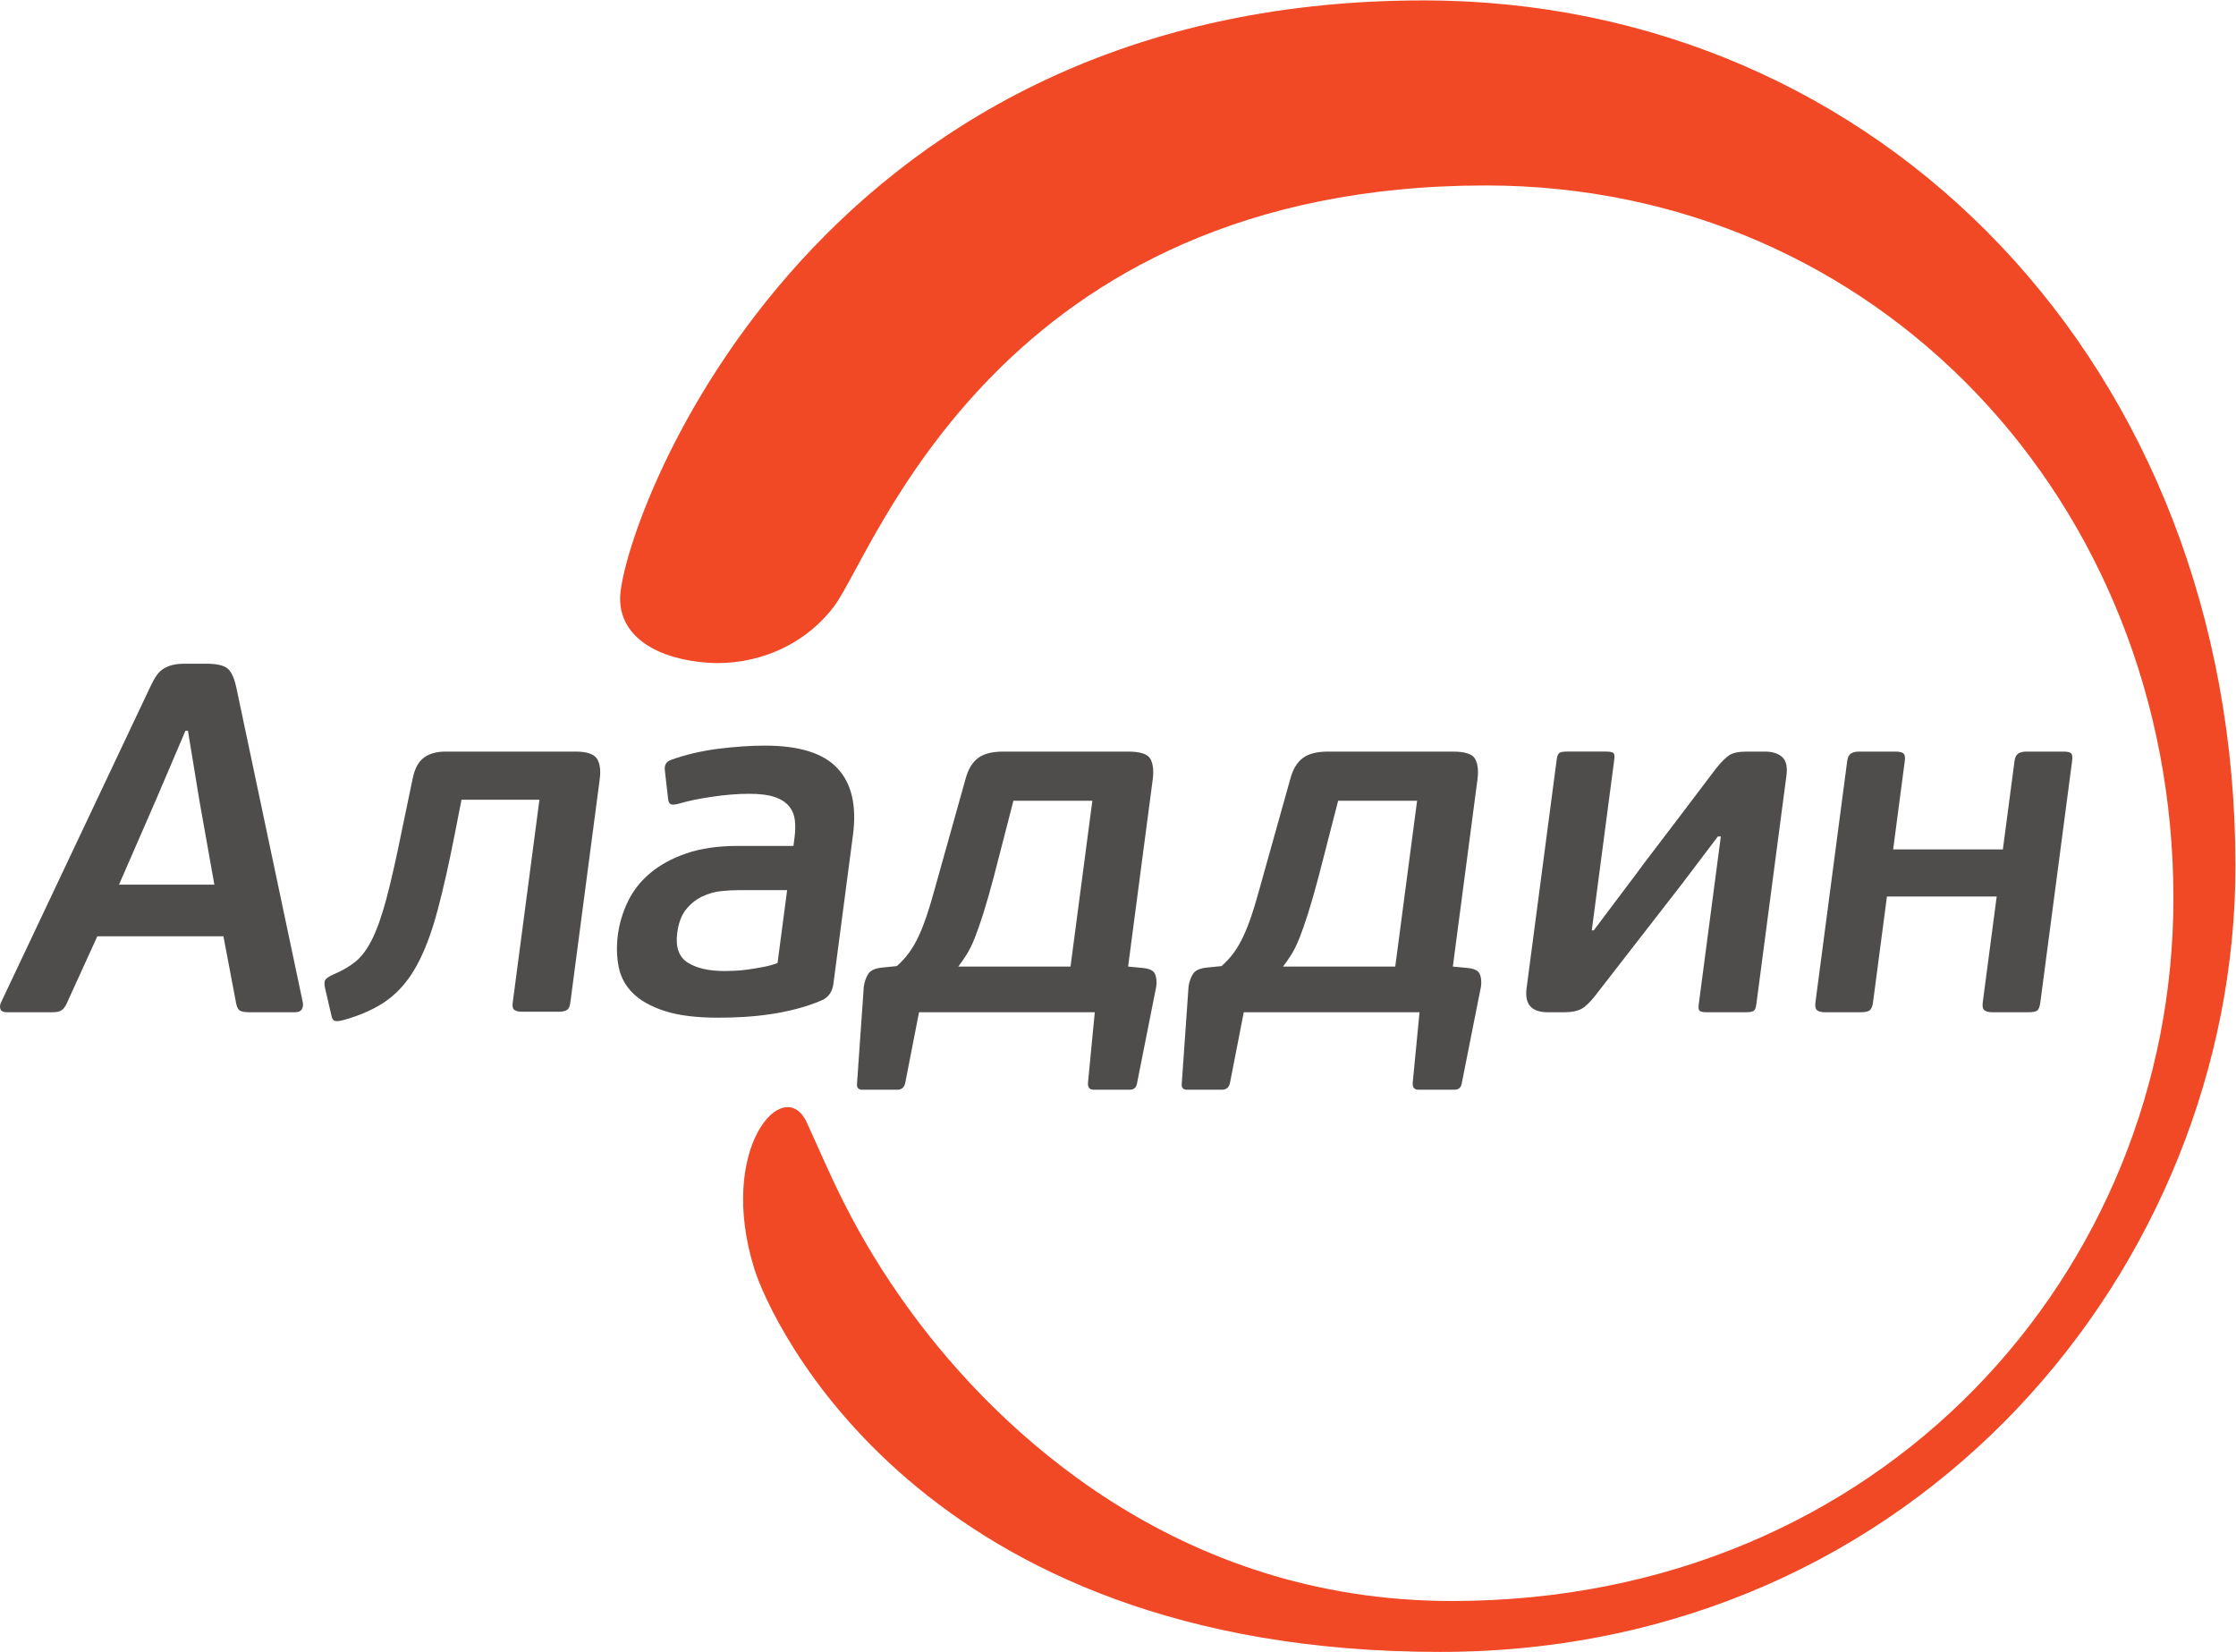
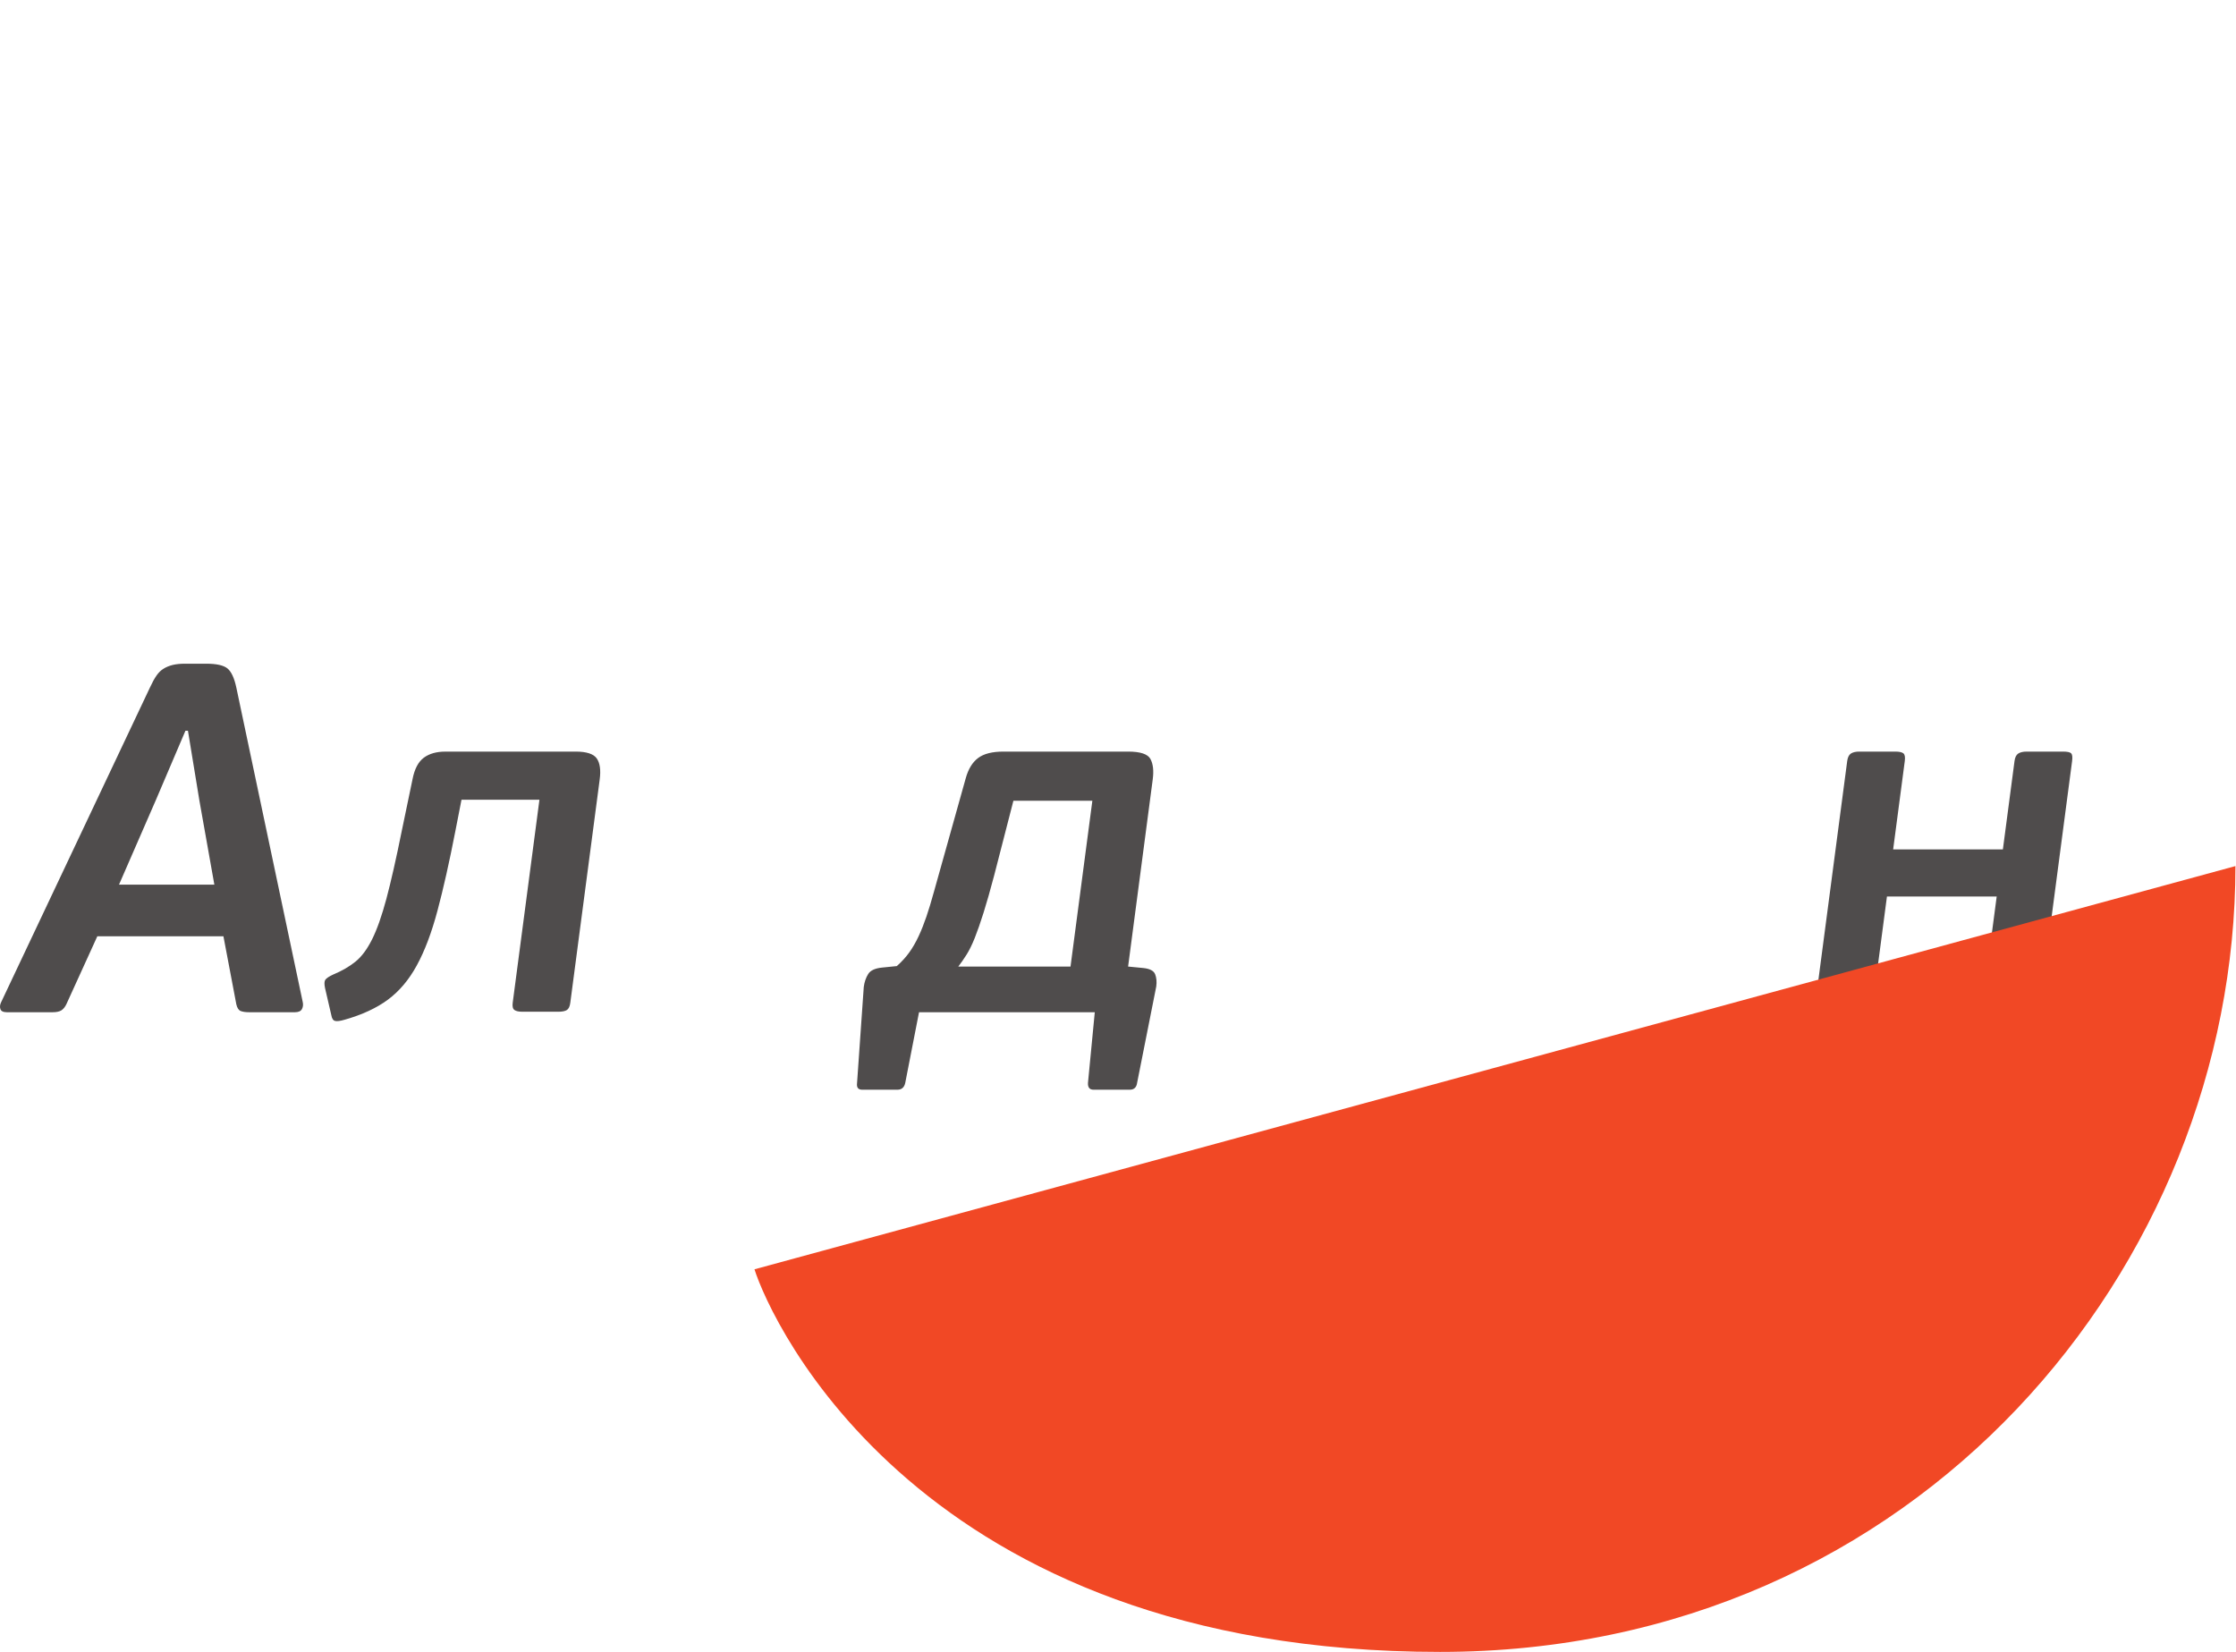
<svg xmlns="http://www.w3.org/2000/svg" xmlns:ns1="http://sodipodi.sourceforge.net/DTD/sodipodi-0.dtd" xmlns:ns2="http://www.inkscape.org/namespaces/inkscape" version="1.1" id="svg2" xml:space="preserve" width="1066.667" height="788.013" viewBox="0 0 1066.667 788.013" ns1:docname="aladdin_logo_rus_c.svg" ns2:version="1.0.1 (3bc2e813f5, 2020-09-07)">
  <defs id="defs6" />
  <ns1:namedview pagecolor="#ffffff" bordercolor="#666666" borderopacity="1" objecttolerance="10" gridtolerance="10" guidetolerance="10" ns2:pageopacity="0" ns2:pageshadow="2" ns2:window-width="1920" ns2:window-height="1009" id="namedview4" showgrid="false" ns2:zoom="1.0570887" ns2:cx="533.33337" ns2:cy="318.3271" ns2:window-x="0" ns2:window-y="0" ns2:window-maximized="1" ns2:current-layer="g10" />
  <g id="g10" ns2:groupmode="layer" ns2:label="ink_ext_XXXXXX" transform="matrix(1.333,0,0,-1.333,0,788.013)">
    <g id="g12" transform="scale(0.1)">
      <path d="m 425.945,2745.86 h 341.164 l -53.121,298.47 -41.383,252.24 h -8.921 L 558.293,3049.6 Z M 799.57,2561.06 H 348.336 L 238.262,2319.48 c -4.907,-10.78 -10.965,-18.44 -18.09,-23.24 -7.125,-4.68 -17.848,-7.07 -32.035,-7.07 H 24.648 c -13.062,0 -20.777,3.84 -23.293,11.62 -2.57,7.67 -1.508,16.17 3.352,25.63 L 536.605,3451.19 c 8.208,17.85 15.997,31.99 23.356,42.64 7.309,10.66 15.758,18.93 25.461,24.79 9.699,6 20.59,10.42 32.805,13.42 12.277,2.87 26.652,4.43 43.25,4.43 h 76.406 c 36.707,0 62.043,-5.63 76,-16.89 13.887,-11.26 24.492,-34.01 31.855,-68.39 L 1083.24,2326.42 c 2.22,-9.46 1.44,-17.96 -2.52,-25.63 -4.01,-7.78 -12.51,-11.62 -25.57,-11.62 H 891.73 c -13.054,0 -23.234,1.56 -30.48,4.44 -7.309,2.88 -12.523,11.02 -15.512,23.96 l -46.168,243.49" style="fill:#4f4c4c;fill-opacity:1;fill-rule:nonzero;stroke:none" id="path14" />
      <path d="m 2060.03,3221.95 c 38.99,0 64.19,-8.26 75.64,-24.55 11.44,-16.53 14.91,-41.69 10.42,-75.69 l -105.17,-798.76 c -1.66,-13.05 -5.73,-21.68 -12.21,-25.75 -6.4,-4.19 -16.7,-6.22 -30.79,-6.22 h -128.56 c -12.94,0 -22.34,2.03 -28.27,6.22 -5.87,4.07 -7.96,12.7 -6.28,25.75 l 95.68,726.65 h -278.94 l -21.85,-111.86 c -21.92,-112.59 -43.36,-207.92 -64.32,-286.01 -20.96,-78.34 -45.45,-143.13 -73.6,-194.63 -28.03,-51.62 -62.52,-92.35 -103.18,-122.65 -40.72,-30.18 -92.4,-54.15 -155.16,-71.99 -15.99,-4.66 -27.43,-6.22 -34.38,-4.3 -6.89,1.68 -11.32,8.62 -13.29,20.36 l -22.64,97.73 c -2.87,14.13 -2.51,23.96 1.2,29.23 3.65,5.38 13.05,11.74 28.15,18.68 31.31,13.05 57.96,28.5 79.81,46.23 21.93,17.73 41.75,44.44 59.48,80.01 17.67,35.45 34.67,83.71 51.02,144.68 16.28,61.08 34.67,141.92 54.98,242.66 l 38.68,185.75 c 7.12,36.3 20.54,61.93 40.18,76.55 19.65,14.61 45.39,21.91 77.37,21.91 h 466.03" style="fill:#4f4c4c;fill-opacity:1;fill-rule:nonzero;stroke:none" id="path16" />
-       <path d="m 2816.92,2726.22 h -170.61 c -20.12,0 -41.85,-1.2 -65.33,-3.59 -23.43,-2.29 -46.18,-8.87 -68.27,-19.41 -22.15,-10.78 -41.39,-26.11 -57.61,-46.24 -16.29,-20.1 -26.77,-47.9 -31.45,-83.59 -6.7,-50.78 5.75,-86.47 37.49,-106.59 31.75,-20.13 75.99,-30.18 132.89,-30.18 8.26,0 19.76,0.24 34.67,0.96 14.92,0.48 30.79,2.03 47.74,4.42 16.89,2.4 34.73,5.4 53.59,8.87 18.8,3.47 36.29,8.26 52.52,14.25 z m 165.47,-335.84 c -3.78,-28.27 -17.61,-47.91 -41.57,-58.56 -27.61,-11.86 -57,-21.92 -88.39,-30.19 -31.25,-8.26 -63.24,-14.72 -95.81,-19.52 -32.57,-4.79 -64.73,-8.02 -96.36,-9.82 -31.56,-1.79 -61.62,-2.64 -90.06,-2.64 -78.15,0 -142,7.91 -191.4,23.96 -49.4,16.05 -87.43,37.36 -114.13,63.95 -26.72,26.59 -43.6,57.98 -50.67,94.14 -7.12,36.17 -8.03,74.39 -2.7,114.75 5.45,41.43 17.49,81.44 36.23,119.76 18.63,38.58 45.27,72.36 79.96,101.33 34.6,28.99 77.61,52.46 129.11,70.2 51.55,17.72 112.81,26.59 183.84,26.59 h 199.07 l 3.94,30.29 c 2.94,22.39 3.29,43.24 1.08,62.16 -2.28,18.93 -9.28,35.45 -20.96,49.82 -11.73,14.13 -28.98,25.16 -51.68,32.83 -22.7,7.66 -52.93,11.48 -90.84,11.48 -40.25,0 -84.57,-3.59 -132.89,-10.65 -48.33,-7.06 -87.91,-15.45 -118.76,-24.79 -13.53,-3.59 -23.05,-4.19 -28.68,-1.92 -5.63,2.4 -8.86,8.99 -9.82,19.65 l -11.62,101.32 c -2.21,18.93 4.73,31.38 20.96,37.25 52.22,18.93 108.51,32.22 168.7,40.01 60.24,7.67 116.41,11.49 168.57,11.49 123.12,0 209.9,-27.19 260.15,-81.8 50.37,-54.37 68.57,-133.79 54.85,-237.98 l -70.12,-533.11" style="fill:#4f4c4c;fill-opacity:1;fill-rule:nonzero;stroke:none" id="path18" />
      <path d="m 3909.23,3046.01 h -282.54 l -69.11,-268.29 c -14.06,-53.18 -26.76,-97.74 -37.96,-133.18 -11.2,-35.46 -21.68,-65.4 -31.32,-89.71 -9.76,-24.31 -19.53,-44.19 -29.23,-59.53 -9.7,-15.33 -19.57,-29.7 -29.58,-42.64 h 401.59 z m -699.82,-591.67 c 17.44,15.46 32.28,31.75 44.61,48.86 12.34,17.26 23.49,36.54 33.42,57.86 9.95,21.31 19.17,44.67 27.85,70.06 8.74,25.64 17.61,54.86 26.71,88.04 l 113.96,406.86 c 9.11,33.18 23.9,57.48 44.26,72.81 20.36,15.46 50.71,23.12 91.03,23.12 h 445.9 c 43.84,0 70.49,-8.86 80.06,-26.59 9.47,-17.84 12.17,-42.04 8.09,-72.93 l -88.15,-669.77 54.38,-5.26 c 23.41,-2.41 37.48,-9.82 42.4,-22.28 4.84,-12.46 6.22,-26.95 4.01,-43.6 l -68.45,-344.7 c -2.16,-16.53 -11.02,-24.9 -26.36,-24.9 h -129.71 c -14.25,0 -20.9,8.37 -19.82,24.9 l 24.31,252.35 h -628.97 c -7.84,-41.43 -16.04,-83.47 -24.61,-126.11 -8.57,-42.65 -16.77,-84.68 -24.62,-126.24 -3.35,-16.53 -12.76,-24.9 -28.09,-24.9 h -126.18 c -14.19,0 -20.29,7.89 -18.32,23.22 l 24.08,344.71 c 2.34,17.72 7.66,33.05 15.87,46.23 8.2,12.94 24.97,20.59 50.12,22.98 l 52.22,5.28" style="fill:#4f4c4c;fill-opacity:1;fill-rule:nonzero;stroke:none" id="path20" />
-       <path d="m 5071.37,3046.01 h -282.54 l -69.05,-268.29 c -14.13,-53.18 -26.82,-97.74 -38.02,-133.18 -11.14,-35.46 -21.68,-65.4 -31.32,-89.71 -9.77,-24.31 -19.46,-44.19 -29.17,-59.53 -9.77,-15.33 -19.59,-29.7 -29.64,-42.64 h 401.58 z m -699.82,-591.67 c 17.43,15.46 32.34,31.75 44.67,48.86 12.33,17.26 23.48,36.54 33.36,57.86 9.93,21.31 19.22,44.67 27.9,70.06 8.68,25.64 17.55,54.86 26.71,88.04 l 113.96,406.86 c 9.05,33.18 23.83,57.48 44.2,72.81 20.36,15.46 50.72,23.12 91.02,23.12 h 445.98 c 43.83,0 70.48,-8.86 80,-26.59 9.47,-17.84 12.15,-42.04 8.14,-72.93 l -88.2,-669.77 54.43,-5.26 c 23.36,-2.41 37.42,-9.82 42.34,-22.28 4.91,-12.46 6.23,-26.95 4.08,-43.6 l -68.51,-344.7 c -2.16,-16.53 -10.97,-24.9 -26.36,-24.9 h -129.64 c -14.26,0 -20.9,8.37 -19.89,24.9 l 24.37,252.35 h -629.04 c -7.85,-41.43 -15.98,-83.47 -24.55,-126.11 -8.62,-42.65 -16.82,-84.68 -24.62,-126.24 -3.4,-16.53 -12.81,-24.9 -28.14,-24.9 h -126.18 c -14.19,0 -20.29,7.89 -18.26,23.22 l 24.08,344.71 c 2.32,17.72 7.6,33.05 15.87,46.23 8.14,12.94 24.91,20.59 50.06,22.98 l 52.22,5.28" style="fill:#4f4c4c;fill-opacity:1;fill-rule:nonzero;stroke:none" id="path22" />
-       <path d="m 5570.99,3193.56 c 1.68,12.94 5.09,21.09 10.24,23.95 5.09,2.89 13.59,4.44 25.46,4.44 h 140.37 c 13,0 21.68,-1.55 26.05,-4.44 4.31,-2.86 5.69,-11.01 3.94,-23.95 l -80.48,-611.19 h 7.13 L 5837.29,2760 c 8.46,10.78 17.81,23.12 27.92,37.37 10.18,14.13 25.99,35.21 47.43,62.99 21.44,27.79 50.07,65.39 85.93,112.83 35.81,47.43 83.91,110.79 144.09,190.19 18.33,22.52 33.95,37.85 46.95,46.24 12.94,8.14 33.59,12.33 62.05,12.33 h 63.95 c 27.24,0 48.02,-6.58 62.28,-19.52 14.32,-13.05 19.4,-34.98 15.33,-65.75 l -107.8,-819.11 c -1.73,-12.94 -5.14,-21.08 -10.29,-23.96 -5.15,-2.88 -13.67,-4.44 -25.46,-4.44 h -142.16 c -11.86,0 -19.94,1.56 -24.26,4.44 -4.36,2.88 -5.69,11.02 -3.94,23.96 l 79.04,600.52 h -10.66 l -129.05,-170.55 -310.27,-399.68 c -18.57,-23.71 -35.16,-39.4 -49.71,-47.07 -14.67,-7.78 -34.43,-11.62 -59.34,-11.62 h -60.36 c -58.03,0 -83.31,28.4 -75.82,85.4 l 107.85,818.99" style="fill:#4f4c4c;fill-opacity:1;fill-rule:nonzero;stroke:none" id="path24" />
      <path d="m 6690.31,2295.4 c -6.4,-4.19 -16.65,-6.23 -30.72,-6.23 h -128.57 c -12.94,0 -22.34,2.39 -28.15,7.07 -5.88,4.8 -7.79,14.38 -5.93,28.52 l 113.67,863.42 c 1.73,13.05 6.1,21.91 13.16,26.71 7.08,4.66 17.14,7.06 30.08,7.06 h 128.56 c 14.07,0 23.72,-2.03 29.05,-6.1 5.34,-4.32 7.12,-13.42 5.21,-27.67 l -41.63,-316.31 h 392.67 l 41.68,316.31 c 1.68,13.05 6.11,21.91 13.24,26.71 7.18,4.66 17.25,7.06 30.24,7.06 h 129.71 c 15.39,0 25.21,-2.03 29.41,-6.1 4.13,-4.32 5.32,-13.42 3.47,-27.67 l -113.65,-863.42 c -2.04,-15.46 -5.7,-25.16 -10.97,-29.36 -5.33,-4.19 -15.68,-6.23 -31.07,-6.23 h -129.72 c -13,0 -22.45,2.39 -28.33,7.07 -5.92,4.8 -7.89,14.38 -5.99,28.52 l 49.83,378.46 H 6752.83 L 6703,2324.76 c -2.03,-15.46 -6.23,-25.16 -12.69,-29.36" style="fill:#4f4c4c;fill-opacity:1;fill-rule:nonzero;stroke:none" id="path26" />
-       <path d="M 2700.08,1369.21 C 2756.98,1188.13 3289.83,0 5153.77,0 6865.6,0 8000,1384.54 8000,2812.22 c 0,1787.45 -1269.87,3097.86 -2905.52,3097.86 -2220.96,0 -2875.28,-1897.04 -2875.28,-2141.37 0,-139.42 138.89,-217.5 316.81,-229.01 159.29,-10.3 336.55,53.54 448.66,201.82 145.75,192.71 587.28,1506.35 2332.64,1506.35 1403.84,0 2460.77,-1136.51 2460.77,-2551.6 0,-1330.17 -1038.06,-2514.098 -2582.15,-2514.098 -987.99,0 -1625.1,612.629 -1931.36,1028.478 -216.01,293.19 -301.29,520.16 -377.41,684.13 -81.74,176.05 -323.13,-92.59 -187.08,-525.57" style="fill:#f14825;fill-opacity:1;fill-rule:evenodd;stroke:none" id="path28" />
+       <path d="M 2700.08,1369.21 C 2756.98,1188.13 3289.83,0 5153.77,0 6865.6,0 8000,1384.54 8000,2812.22 " style="fill:#f14825;fill-opacity:1;fill-rule:evenodd;stroke:none" id="path28" />
    </g>
  </g>
</svg>